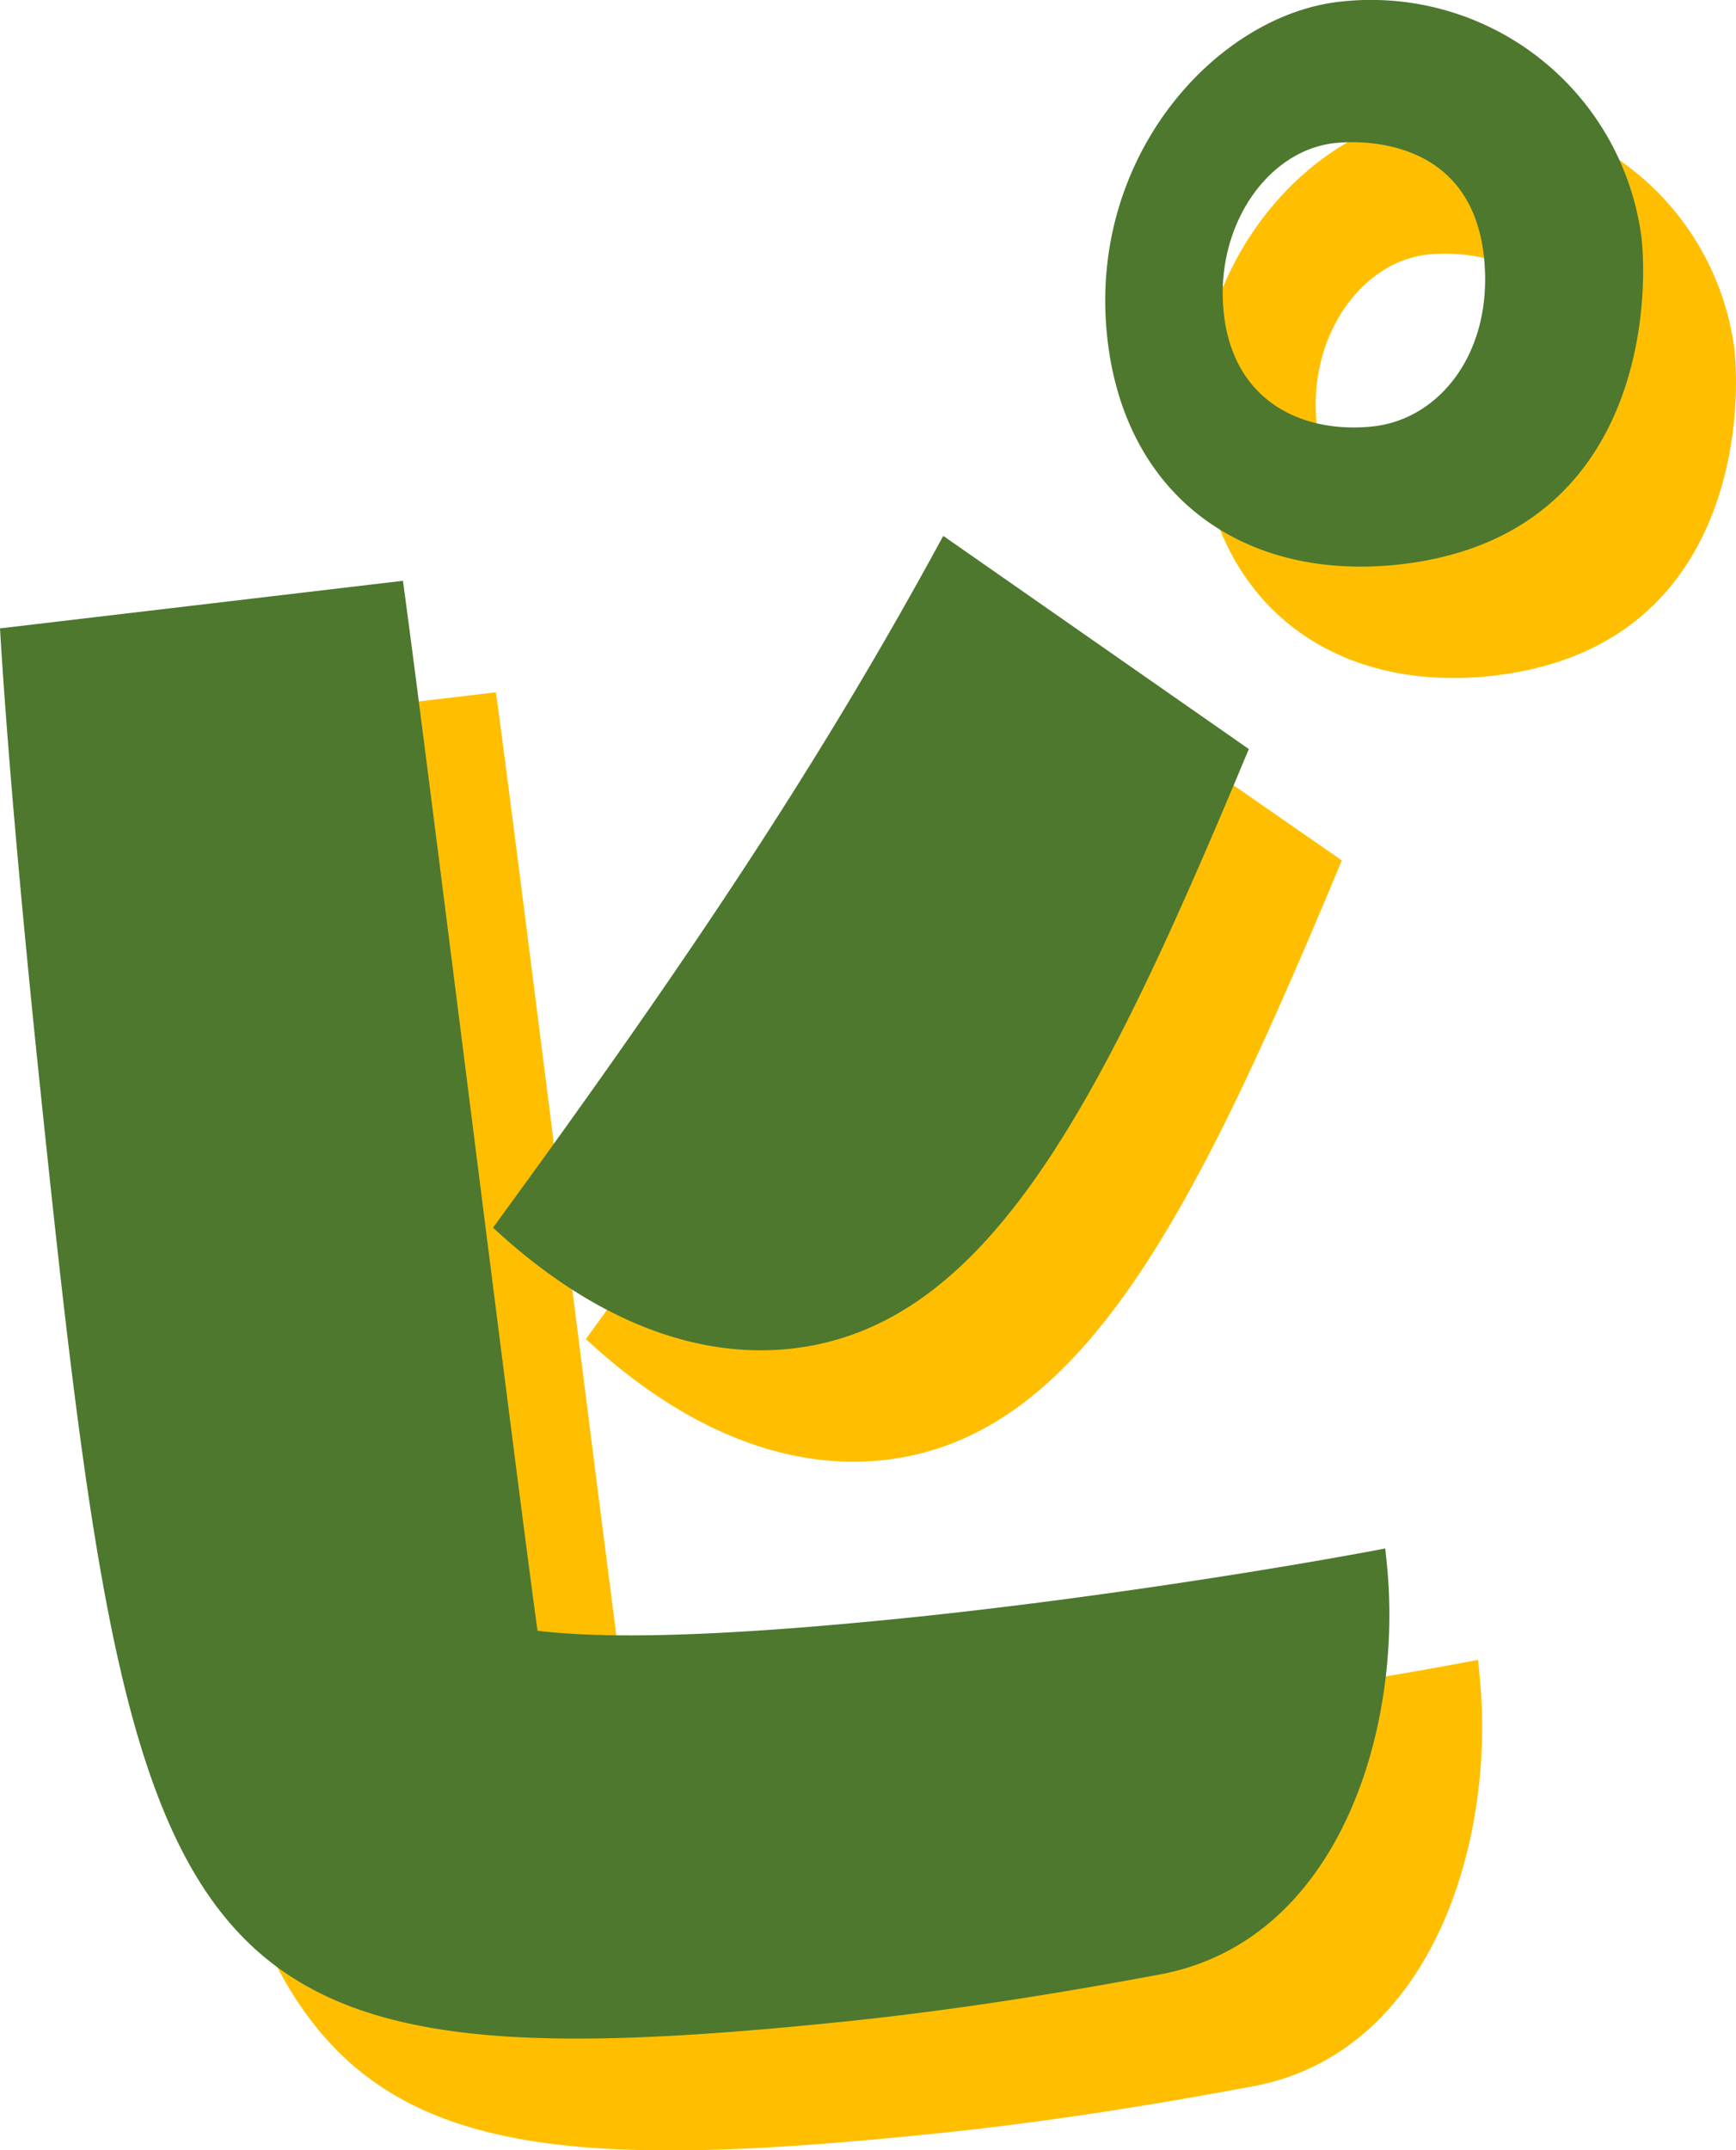
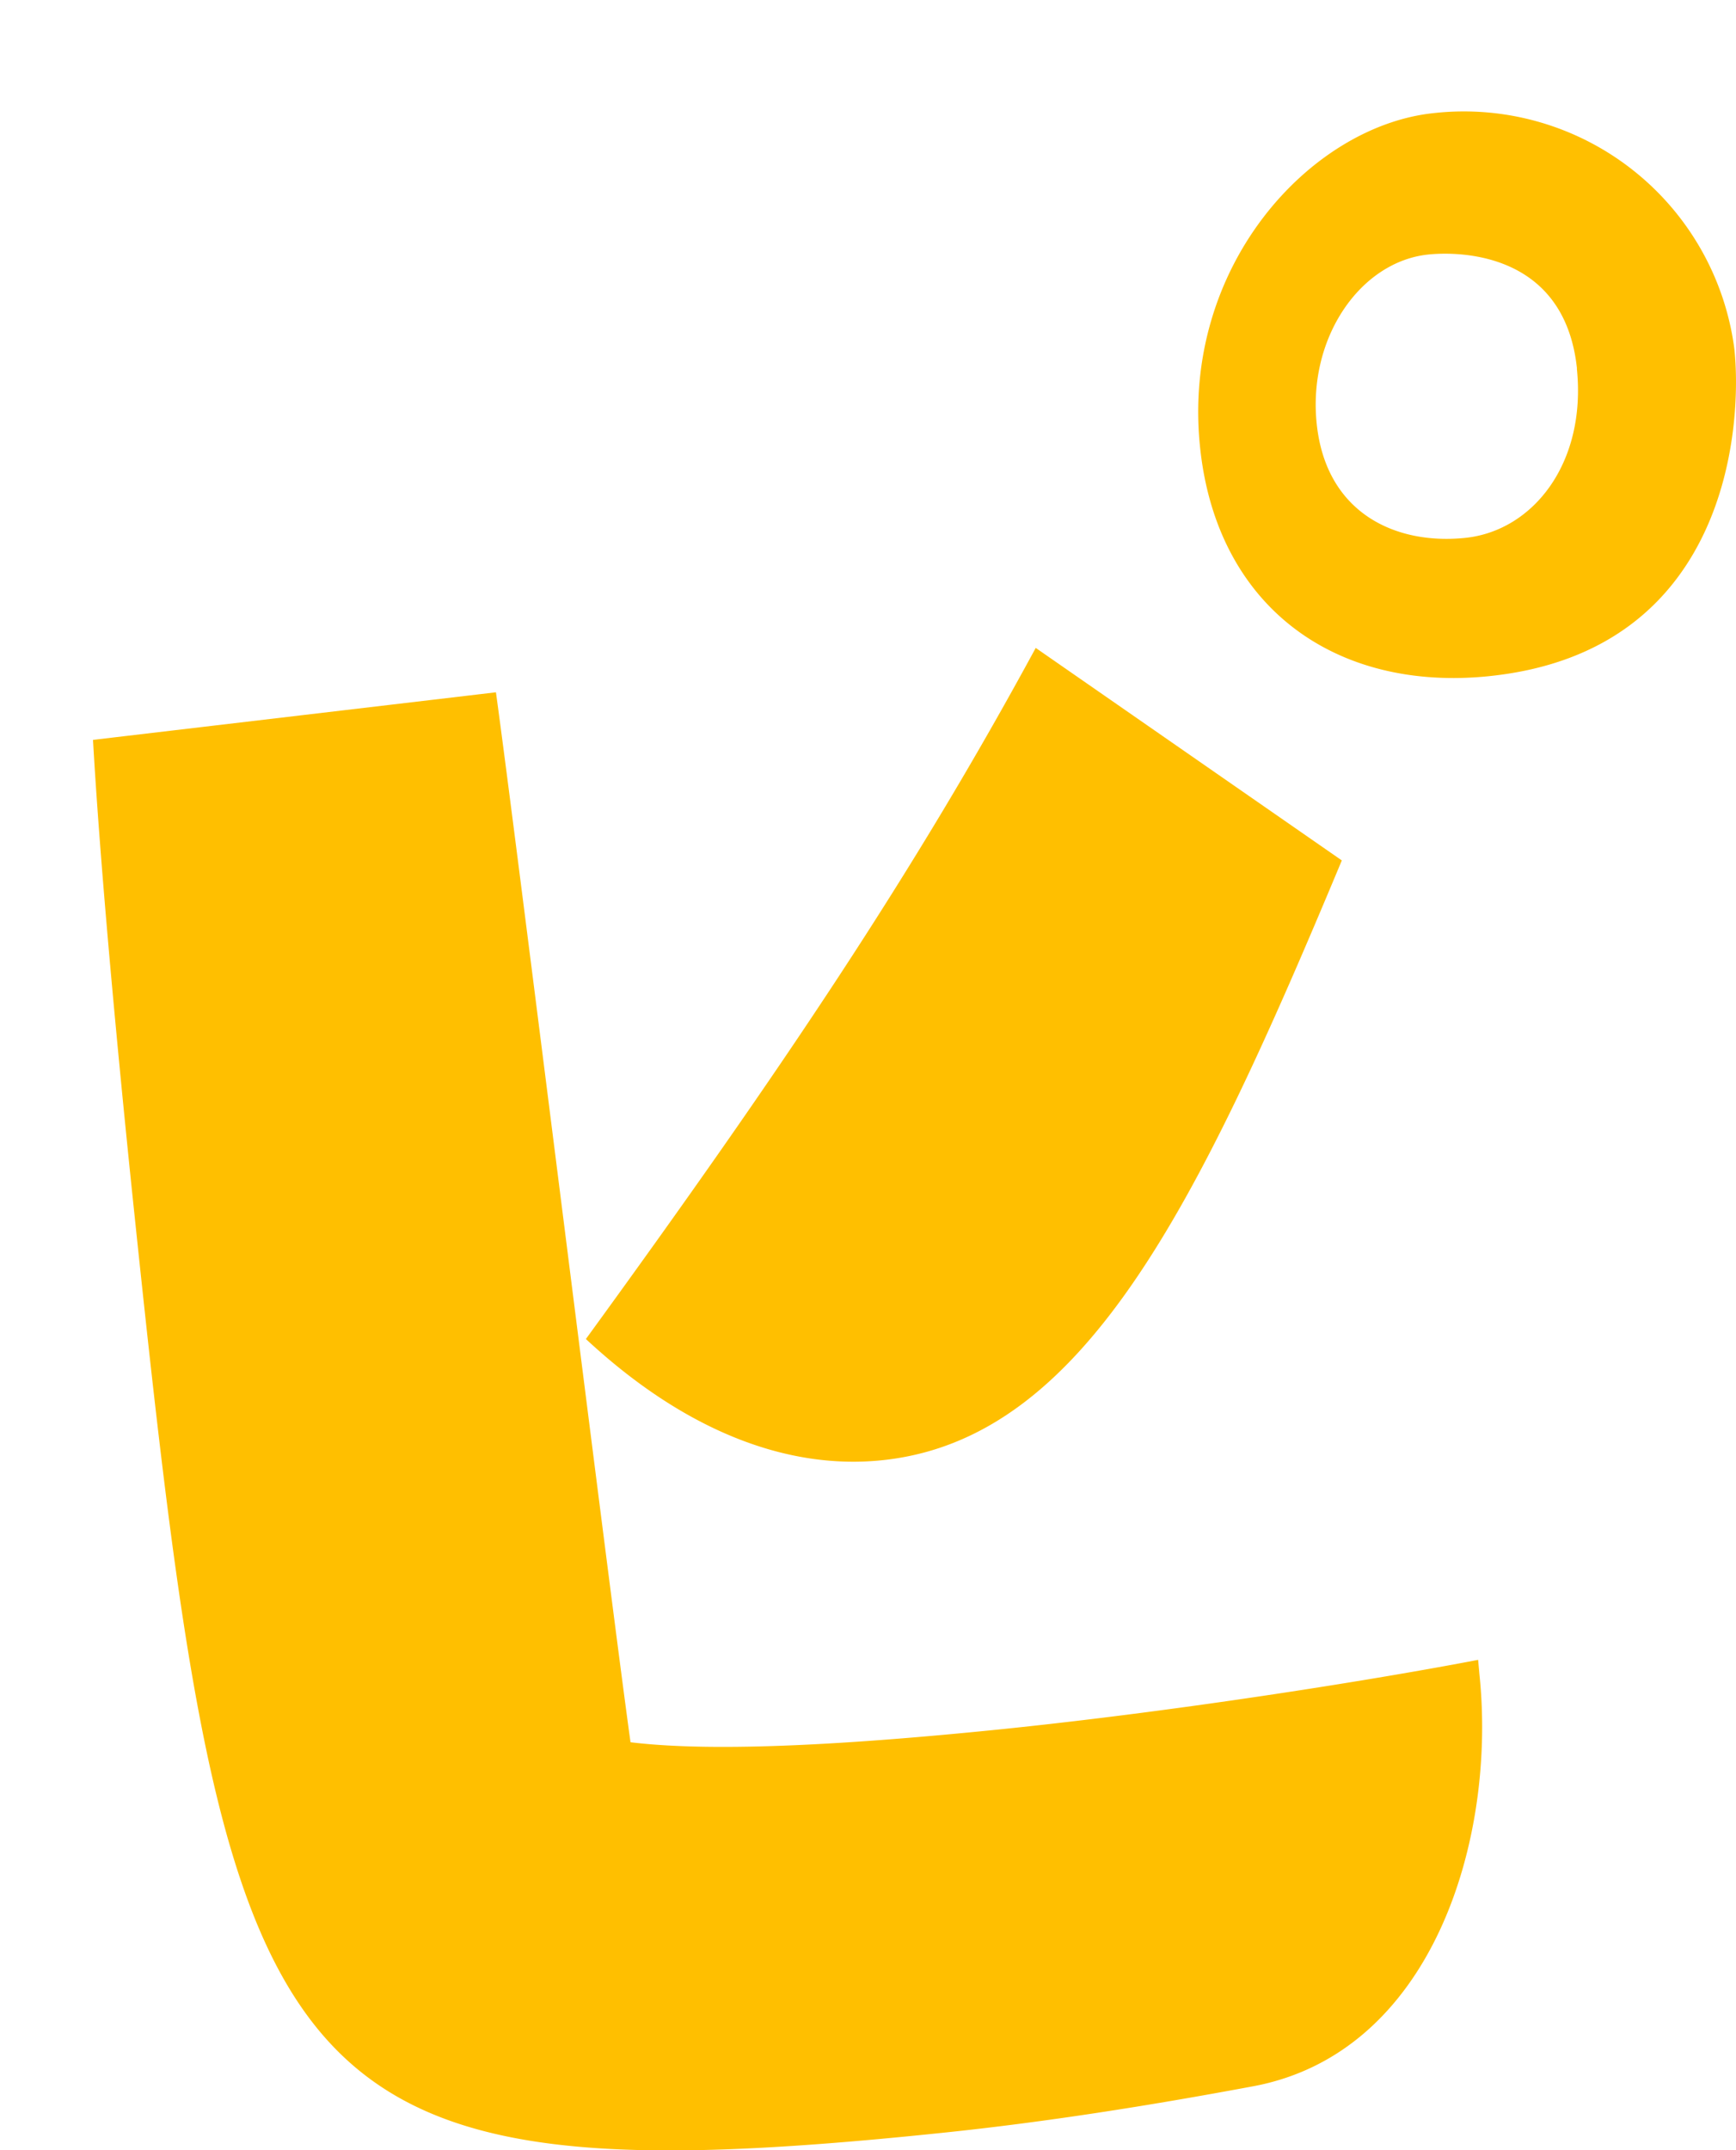
<svg xmlns="http://www.w3.org/2000/svg" viewBox="0 0 130.67 161.79">
  <defs>
    <style>.cls-1{fill:#ffbf00;}.cls-2{fill:#4d782e;}</style>
  </defs>
  <g id="レイヤー_2" data-name="レイヤー 2">
    <g id="レイヤー_1-2" data-name="レイヤー 1">
      <path class="cls-1" d="M111.36,126c1.29,12.37-3.51,28.55-17.17,31-7.67,1.43-15.55,2.68-23.29,3.48-51.69,5.38-53.92-3.29-61-71.21C8.56,76.27,7.48,64.09,7,55.67l30.33-3.58c1.53,11.07,8.62,68.18,10.13,79,6.56.8,17.17.12,28.11-1,14-1.45,28.4-3.8,35.69-5.2ZM101,64.74C90,91.1,81.49,108.3,66.4,109.87c-7,.73-14.71-2.07-22.3-9.12,14.84-20.4,24.75-35.2,33.86-52Zm11.14-13.87c-11.69,1.22-20.57-5.27-21.81-17.22C88.9,20,98.67,9.47,107.92,8.51a20.53,20.53,0,0,1,22.63,17.77C131.16,32.15,130.05,49,112.13,50.87Zm6.56-23.14c-1-9.43-10.06-8.7-11.19-8.58-5.1.53-9.08,6.24-8.4,12.74.7,6.7,5.91,9.13,11.19,8.58C115.38,39.94,119.43,34.86,118.69,27.73Z" />
-       <path class="cls-2" d="M104.38,117.58c1.28,12.36-3.52,28.54-17.18,31-7.67,1.44-15.55,2.68-23.28,3.49-51.69,5.37-53.93-3.29-61-71.21C1.57,67.88.5,55.71,0,47.28L30.33,43.7c1.53,11.07,8.62,68.18,10.13,79,6.57.8,17.17.12,28.12-1,14-1.45,28.4-3.8,35.69-5.19ZM94,56.36C83,82.72,74.51,99.92,59.42,101.49c-7,.72-14.71-2.07-22.31-9.12C52,72,61.86,57.16,71,40.32Zm11.15-13.87c-11.7,1.21-20.58-5.28-21.82-17.23C81.91,11.64,91.68,1.09,100.93.12A20.53,20.53,0,0,1,123.56,17.9C124.17,23.77,123.07,40.62,105.15,42.49Zm6.55-23.14c-1-9.44-10.06-8.71-11.19-8.59-5.09.53-9.08,6.24-8.4,12.74.7,6.71,5.91,9.13,11.19,8.59C108.39,31.56,112.44,26.47,111.7,19.35Z" />
    </g>
  </g>
</svg>